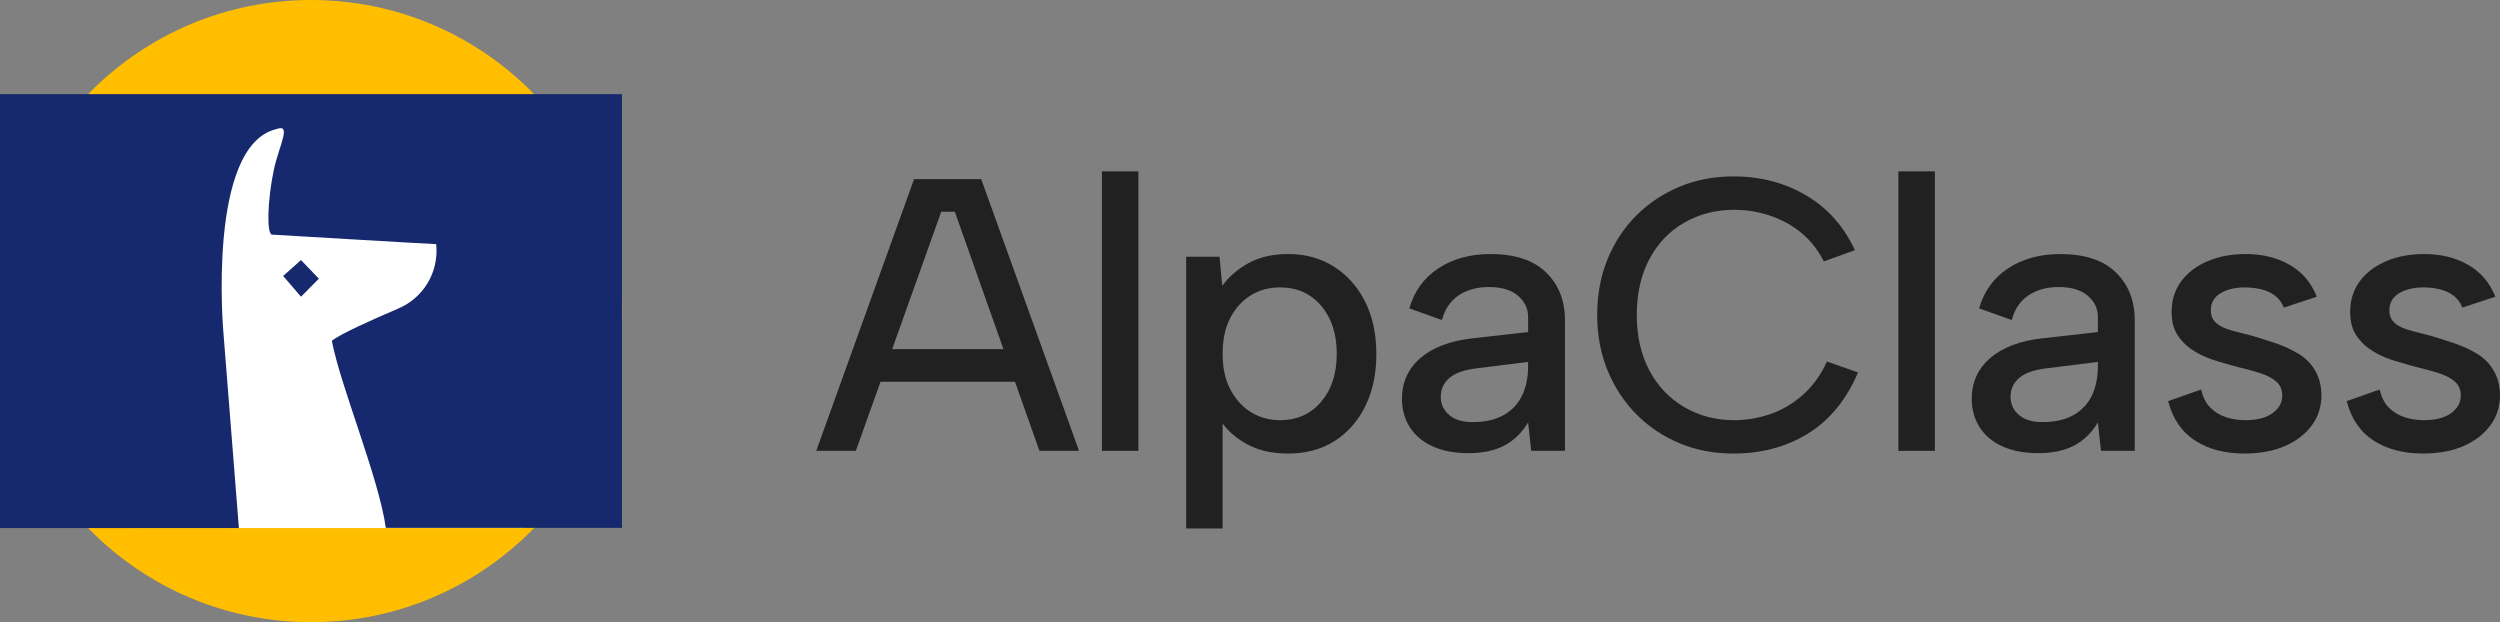
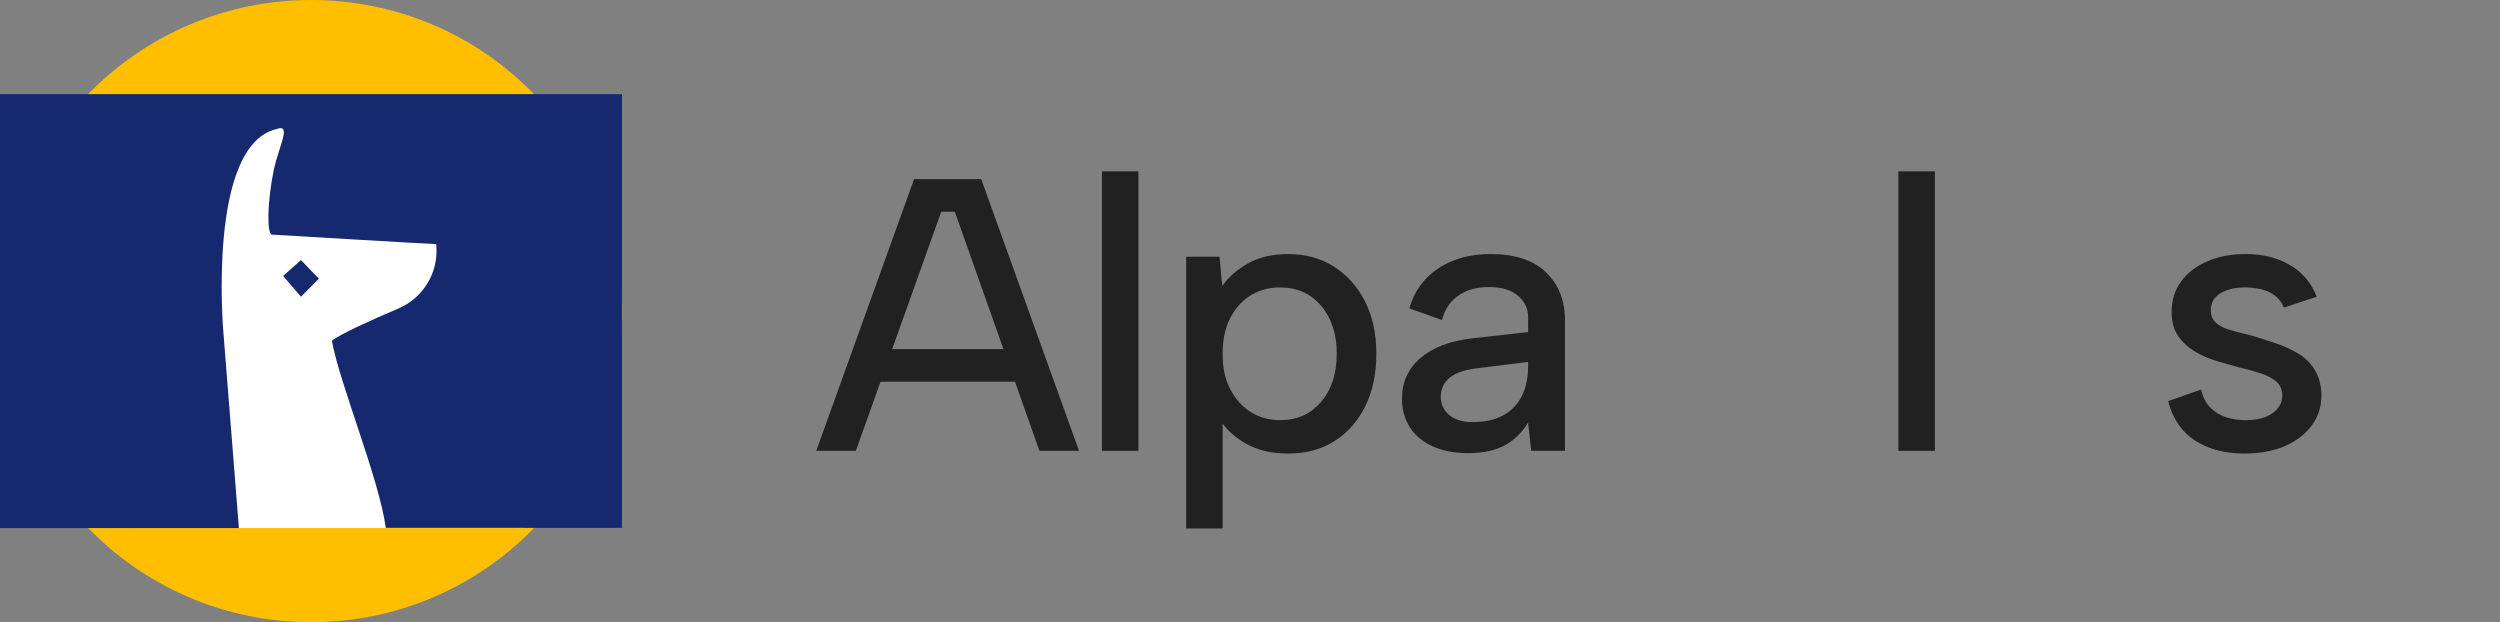
<svg xmlns="http://www.w3.org/2000/svg" id="Camada_2" viewBox="0 0 128.82 32.06">
  <rect x="0" y="0" width="128.82" height="32.06" fill="#808080" stroke="none" />
  <defs>
    <style>.cls-1{fill:#fff;}.cls-2{fill:#ffbe00;}.cls-3{fill:#17296e;}.cls-4{fill:#212121;}</style>
  </defs>
  <g id="Camada_1-2">
    <g>
      <g>
        <path class="cls-4" d="M49.2,10.91h-.7l-4.4,12.32h-2.04l5.04-14h3.46l5.04,14h-2.04l-4.36-12.32Zm-4.56,7.08h8.16v1.68h-8.16v-1.68Z" />
        <path class="cls-4" d="M56.78,8.83h1.88v14.4h-1.88V8.83Z" />
        <path class="cls-4" d="M62.8,21.53l.2-.06v5.76h-1.88V13.23h1.72l.14,1.5c.32-.45,.76-.84,1.33-1.16,.57-.32,1.26-.48,2.07-.48,.88,0,1.66,.21,2.34,.64s1.22,1.02,1.61,1.79c.39,.77,.59,1.67,.59,2.71s-.19,1.93-.57,2.7-.91,1.37-1.59,1.8-1.47,.64-2.38,.64-1.6-.18-2.21-.53c-.61-.35-1.06-.79-1.37-1.31Zm6.08-3.3c0-1.03-.27-1.85-.81-2.48-.54-.63-1.24-.94-2.11-.94-.56,0-1.06,.13-1.5,.4-.44,.27-.79,.65-1.06,1.16s-.4,1.13-.4,1.86,.13,1.33,.4,1.84c.27,.51,.62,.9,1.06,1.17,.44,.27,.94,.41,1.5,.41,.87,0,1.57-.31,2.11-.94,.54-.63,.81-1.45,.81-2.48Z" />
        <path class="cls-4" d="M78.9,23.23l-.16-1.46c-.31,.51-.7,.9-1.19,1.17-.49,.27-1.12,.41-1.89,.41-.72,0-1.33-.12-1.84-.35s-.9-.56-1.17-.98-.41-.91-.41-1.47c0-.84,.31-1.54,.94-2.09,.63-.55,1.53-.9,2.72-1.03l2.84-.32v-.78c0-.43-.17-.79-.52-1.09-.35-.3-.85-.45-1.5-.45-.61,0-1.13,.14-1.56,.43s-.71,.71-.86,1.27l-1.68-.6c.25-.88,.75-1.57,1.49-2.06s1.64-.74,2.69-.74c1.25,0,2.21,.31,2.86,.94,.65,.63,.98,1.45,.98,2.48v6.72h-1.74Zm-.16-4.58l-2.74,.34c-.59,.08-1.03,.24-1.32,.49-.29,.25-.44,.57-.44,.97,0,.37,.14,.68,.43,.93,.29,.25,.69,.37,1.21,.37,.64,0,1.17-.12,1.6-.36,.43-.24,.74-.58,.95-1.01,.21-.43,.31-.94,.31-1.51v-.22Z" />
-         <path class="cls-4" d="M82.3,16.23c0-1.05,.18-2.02,.54-2.89,.36-.87,.86-1.63,1.5-2.26,.64-.63,1.38-1.12,2.23-1.47,.85-.35,1.76-.52,2.75-.52,1.4,0,2.65,.33,3.75,.98,1.1,.65,1.94,1.59,2.51,2.82l-1.6,.58c-.32-.63-.73-1.13-1.22-1.52s-1.03-.67-1.62-.86c-.59-.19-1.18-.28-1.78-.28-.95,0-1.8,.22-2.57,.66-.77,.44-1.37,1.07-1.8,1.88-.43,.81-.65,1.77-.65,2.88s.22,2.05,.65,2.86c.43,.81,1.03,1.44,1.8,1.89s1.62,.67,2.57,.67c.61,0,1.22-.1,1.82-.3,.6-.2,1.16-.52,1.68-.97,.52-.45,.95-1.03,1.28-1.75l1.6,.56c-.6,1.41-1.46,2.46-2.58,3.15-1.12,.69-2.4,1.03-3.84,1.03-.99,0-1.9-.17-2.75-.52-.85-.35-1.59-.84-2.23-1.48-.64-.64-1.14-1.4-1.5-2.27-.36-.87-.54-1.83-.54-2.87Z" />
        <path class="cls-4" d="M97.82,8.83h1.88v14.4h-1.88V8.83Z" />
-         <path class="cls-4" d="M108.26,23.23l-.16-1.46c-.31,.51-.7,.9-1.19,1.17-.49,.27-1.12,.41-1.89,.41-.72,0-1.33-.12-1.84-.35s-.9-.56-1.17-.98-.41-.91-.41-1.47c0-.84,.31-1.54,.94-2.09,.63-.55,1.53-.9,2.72-1.03l2.84-.32v-.78c0-.43-.17-.79-.52-1.09-.35-.3-.85-.45-1.5-.45-.61,0-1.13,.14-1.56,.43s-.71,.71-.86,1.27l-1.68-.6c.25-.88,.75-1.57,1.49-2.06s1.64-.74,2.69-.74c1.25,0,2.21,.31,2.86,.94,.65,.63,.98,1.45,.98,2.48v6.72h-1.74Zm-.16-4.58l-2.74,.34c-.59,.08-1.03,.24-1.32,.49-.29,.25-.44,.57-.44,.97,0,.37,.14,.68,.43,.93,.29,.25,.69,.37,1.21,.37,.64,0,1.17-.12,1.6-.36,.43-.24,.74-.58,.95-1.01,.21-.43,.31-.94,.31-1.51v-.22Z" />
        <path class="cls-4" d="M113.42,20.07c.09,.4,.25,.71,.48,.94,.23,.23,.5,.39,.81,.49s.64,.15,.99,.15c.6,0,1.07-.12,1.4-.36,.33-.24,.5-.54,.5-.9,0-.31-.1-.55-.31-.73-.21-.18-.48-.32-.82-.43-.34-.11-.7-.21-1.09-.3-.35-.09-.72-.2-1.13-.32-.41-.12-.79-.28-1.14-.49s-.64-.47-.87-.8c-.23-.33-.34-.74-.34-1.25,0-.6,.16-1.12,.49-1.57,.33-.45,.78-.79,1.36-1.04,.58-.25,1.24-.37,1.97-.37,.85,0,1.6,.18,2.25,.55,.65,.37,1.12,.92,1.41,1.65l-1.7,.56c-.09-.25-.25-.46-.46-.62-.21-.16-.46-.27-.73-.33s-.54-.09-.81-.09c-.51,0-.93,.1-1.26,.3-.33,.2-.5,.49-.5,.88,0,.21,.05,.39,.16,.53s.26,.25,.45,.34c.19,.09,.42,.16,.69,.23,.27,.07,.55,.14,.86,.22,.4,.12,.81,.25,1.22,.39,.41,.14,.79,.32,1.14,.53,.35,.21,.63,.49,.84,.84,.21,.35,.33,.77,.34,1.28,0,.59-.16,1.11-.49,1.56-.33,.45-.79,.81-1.38,1.07-.59,.26-1.3,.39-2.11,.39-.99,0-1.83-.22-2.52-.66s-1.16-1.12-1.4-2.04l1.7-.6Z" />
-         <path class="cls-4" d="M122.62,20.07c.09,.4,.25,.71,.48,.94,.23,.23,.5,.39,.81,.49s.64,.15,.99,.15c.6,0,1.07-.12,1.4-.36,.33-.24,.5-.54,.5-.9,0-.31-.1-.55-.31-.73-.21-.18-.48-.32-.82-.43-.34-.11-.7-.21-1.09-.3-.35-.09-.72-.2-1.13-.32-.41-.12-.79-.28-1.14-.49s-.64-.47-.87-.8c-.23-.33-.34-.74-.34-1.25,0-.6,.16-1.12,.49-1.57,.33-.45,.78-.79,1.36-1.04,.58-.25,1.24-.37,1.97-.37,.85,0,1.6,.18,2.25,.55,.65,.37,1.12,.92,1.41,1.65l-1.7,.56c-.09-.25-.25-.46-.46-.62-.21-.16-.46-.27-.73-.33s-.54-.09-.81-.09c-.51,0-.93,.1-1.26,.3-.33,.2-.5,.49-.5,.88,0,.21,.05,.39,.16,.53s.26,.25,.45,.34c.19,.09,.42,.16,.69,.23,.27,.07,.55,.14,.86,.22,.4,.12,.81,.25,1.22,.39,.41,.14,.79,.32,1.14,.53,.35,.21,.63,.49,.84,.84,.21,.35,.33,.77,.34,1.28,0,.59-.16,1.11-.49,1.56-.33,.45-.79,.81-1.38,1.07-.59,.26-1.3,.39-2.11,.39-.99,0-1.83-.22-2.52-.66s-1.16-1.12-1.4-2.04l1.7-.6Z" />
      </g>
      <g>
        <circle class="cls-2" cx="16.03" cy="16.03" r="16.03" />
        <rect class="cls-1" x="6.91" y="6.08" width="20.07" height="21.13" />
        <g>
          <polygon class="cls-3" points="14.59 14.22 15.51 15.29 16.43 14.36 15.51 13.4 14.59 14.22" />
          <path class="cls-3" d="M0,4.85V27.21H12.31l-.8-10.1s-.85-9.62,2.74-10.46c.8-.3,.12,.87-.14,2.1-.33,1.57-.38,3.32-.09,3.34,.51,.03,8.24,.49,8.46,.49v.04c.13,1.41-.66,2.73-1.96,3.28-1.38,.59-2.99,1.31-3.42,1.66,.42,2.27,2.43,7.09,2.78,9.64h12.17V4.85H0Z" />
        </g>
      </g>
    </g>
  </g>
</svg>